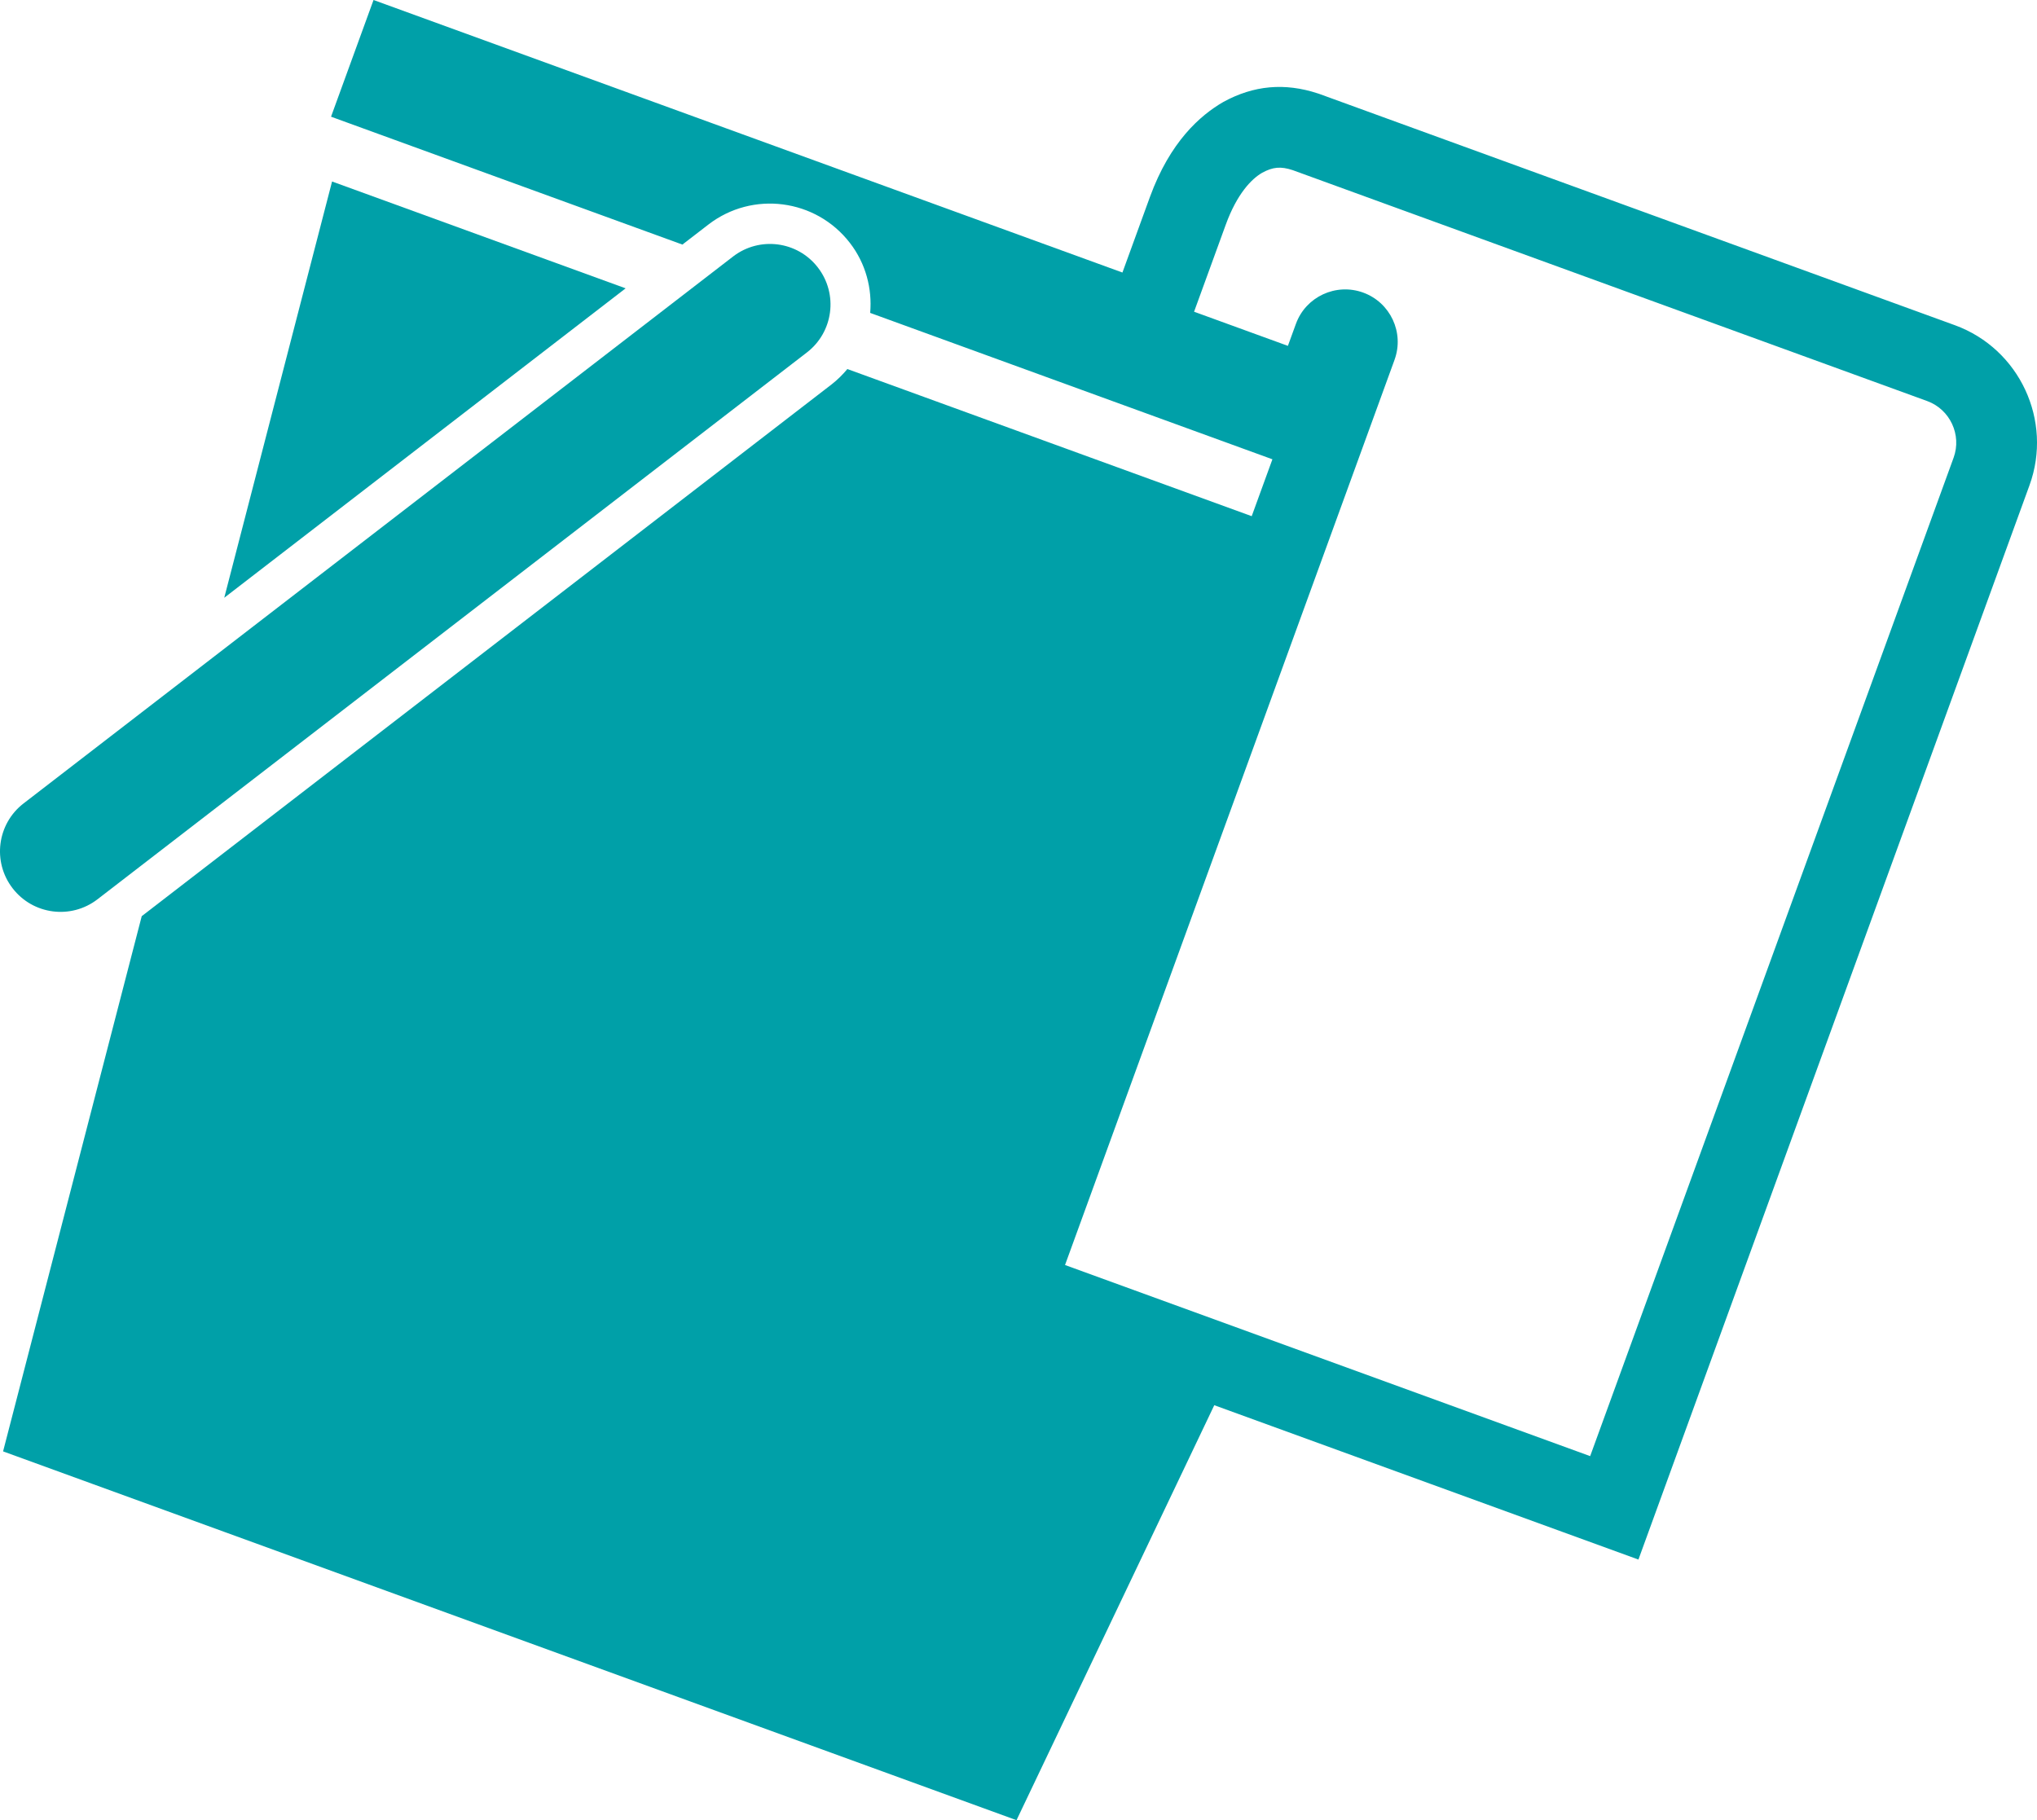
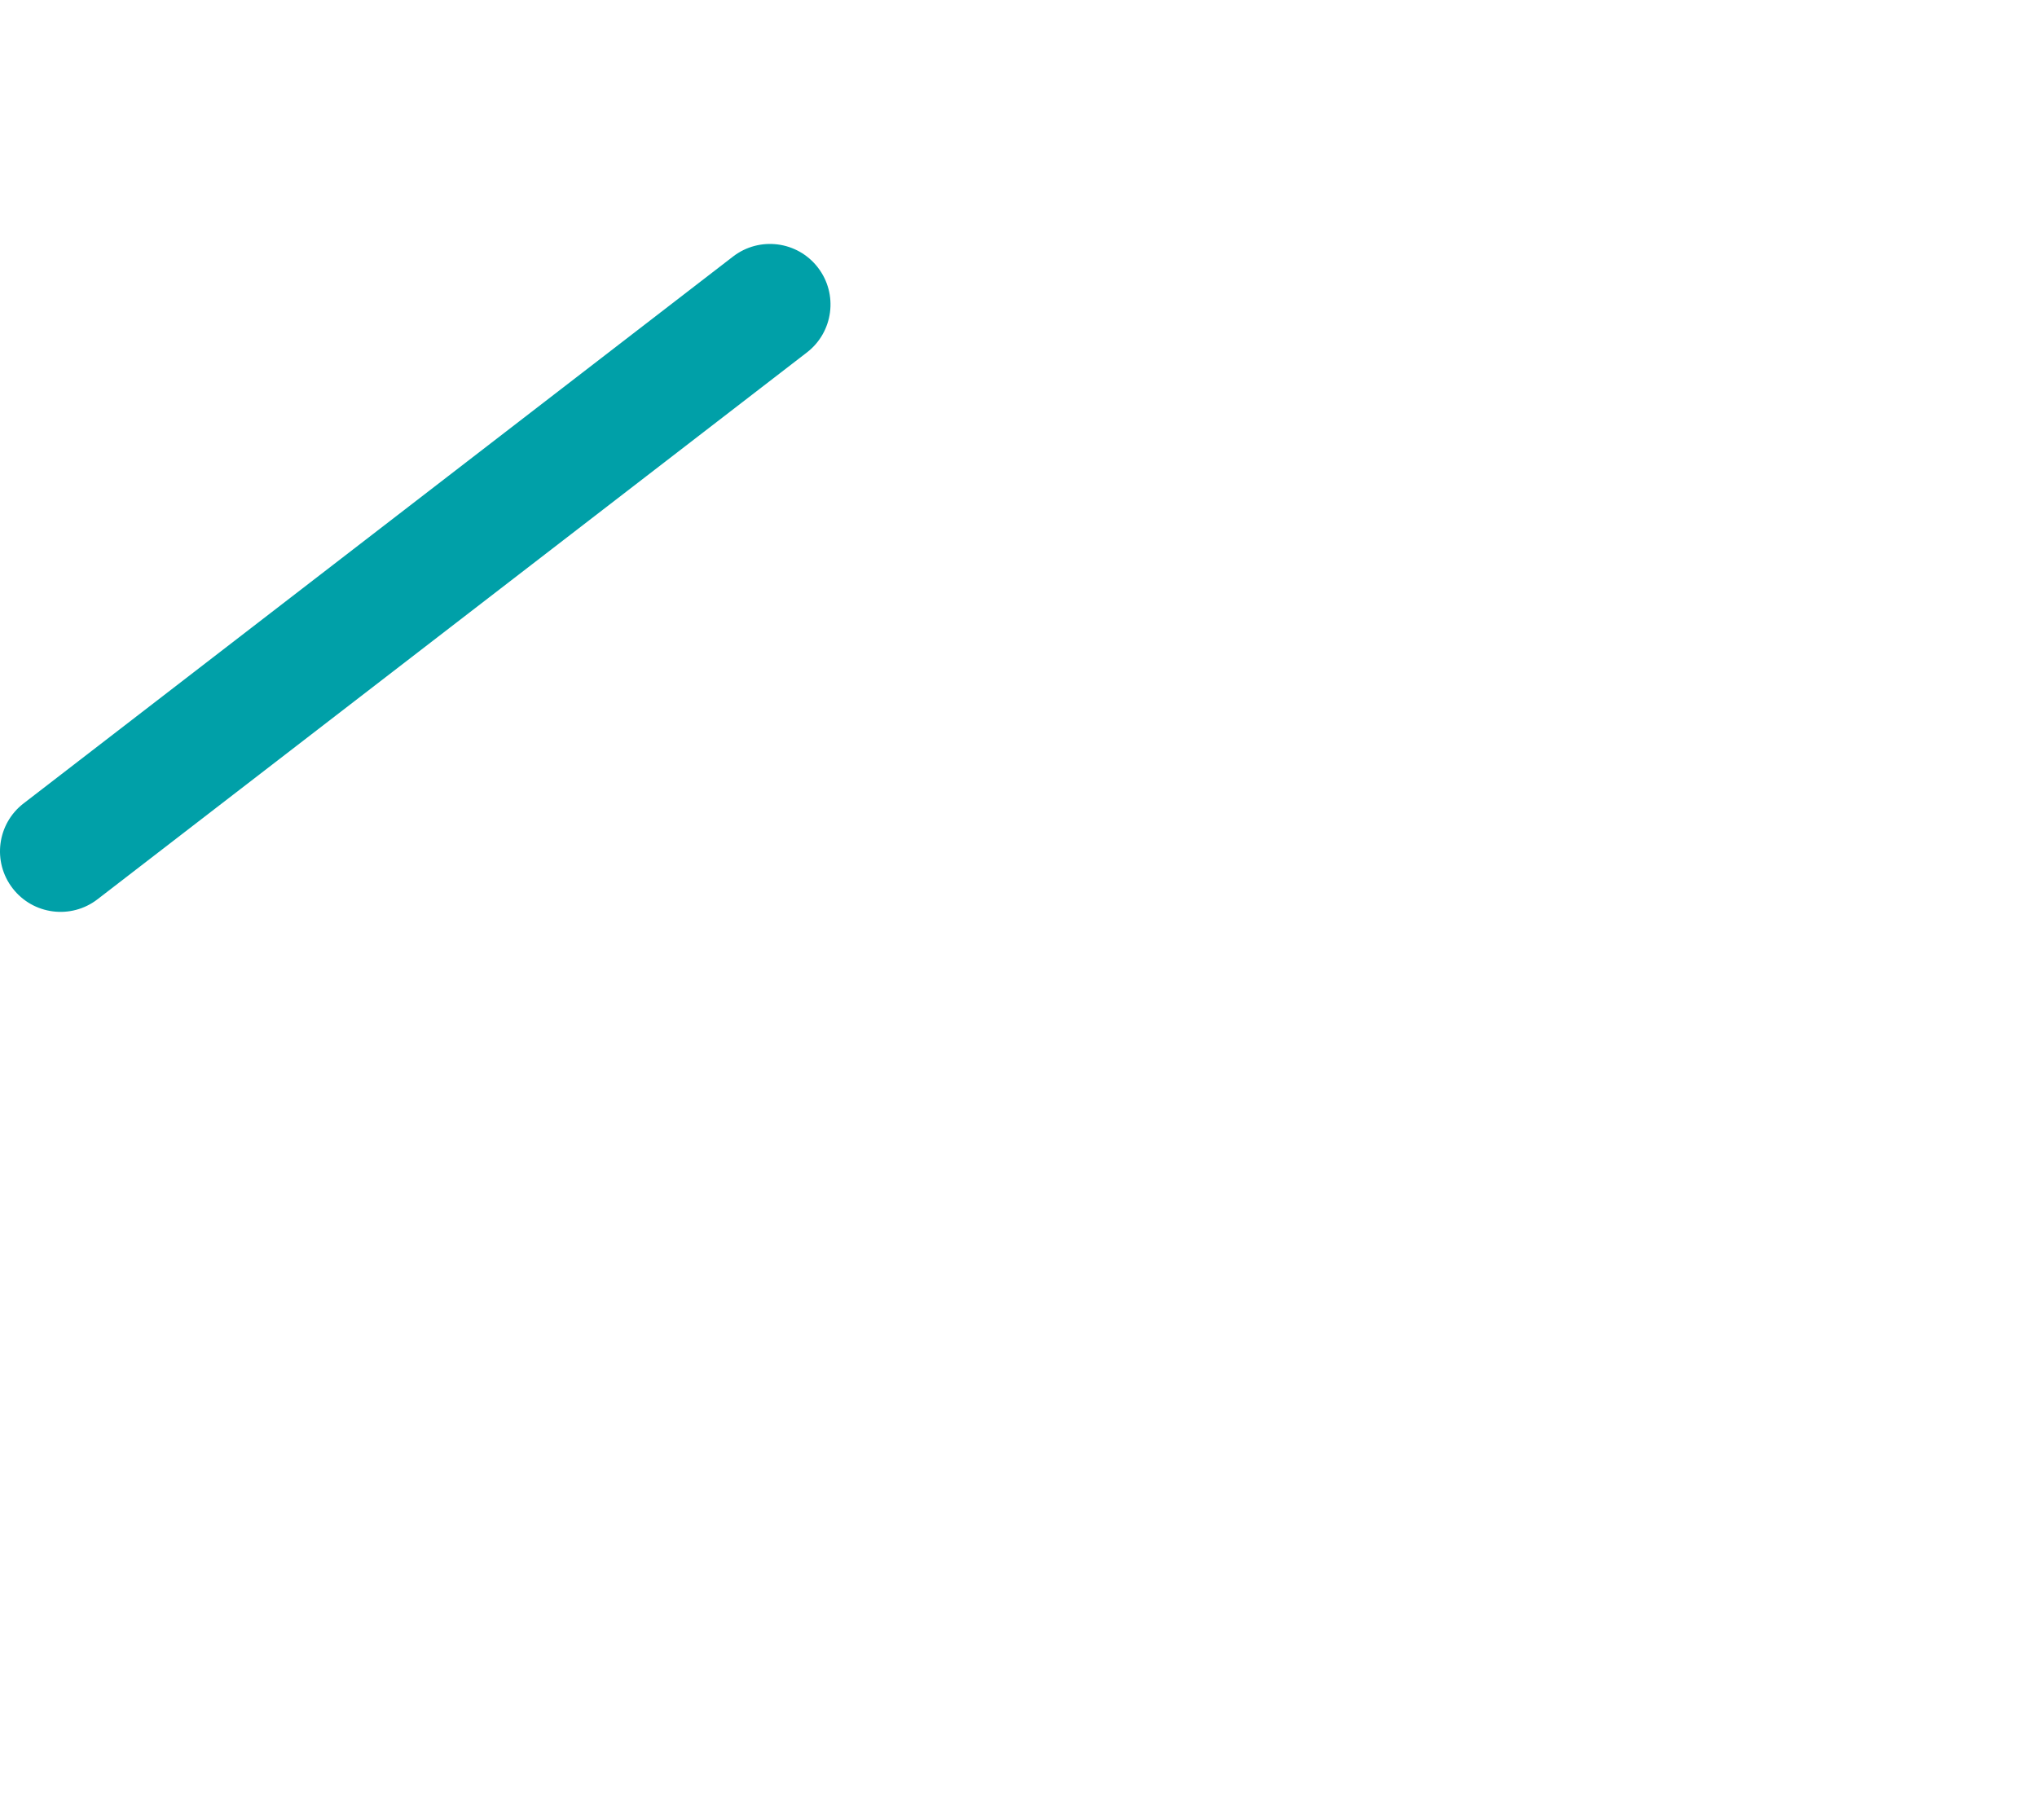
<svg xmlns="http://www.w3.org/2000/svg" id="_レイヤー_2" viewBox="0 0 136.254 121.769">
  <g id="_レイアウト">
    <g id="_98">
-       <polygon points="41.848 19.289 22.212 12.142 15 39.99 41.848 19.289" fill="#00a0a8" stroke-width="0" />
      <path d="m6.523,60.16L53.975,23.577c1.77-1.365,2.101-3.907.734-5.679-1.364-1.773-3.907-2.101-5.679-.734L1.578,53.747c-1.773,1.364-2.101,3.907-.734,5.679,1.365,1.771,3.907,2.101,5.679.734Z" fill="#00a0a8" stroke-width="0" />
-       <path d="m130.767,21.759h-.003s-.005-.003-.005-.003l-.713-.26-41.016-14.929-.714-.26-.079-.029-.08-.026c-2.225-.732-4.297-.545-6.333.571-1.554.899-3.558,2.667-4.901,6.342l-.459,1.261-1.385,3.806L24.985,0l-2.842,7.807,1.09.397,22.413,8.158,1.736-1.338c2.952-2.276,7.189-1.727,9.467,1.226,1.072,1.389,1.495,3.064,1.357,4.683l26.905,9.793-1.385,3.806-27.047-9.844c-.31.373-.658.72-1.057,1.03L9.481,61.29.206,97.096l67.788,24.673,13.228-27.762,3.823,1.391,19.475,7.088,5.074,1.847,1.847-5.074,24.31-66.792c1.574-4.324-.662-9.127-4.983-10.709Zm-37.486,2.308c.662-1.819-.281-3.831-2.099-4.493s-3.837.273-4.499,2.092l-.536,1.472-6.276-2.284,2.124-5.835c.748-2.048,1.711-3.045,2.426-3.458.726-.398,1.254-.439,2.048-.178l.714.26,41.016,14.929.713.26c1.523.557,2.32,2.261,1.763,3.79l-24.31,66.792-35.126-12.785,22.042-60.56Z" fill="#00a0a8" stroke-width="0" />
    </g>
  </g>
</svg>